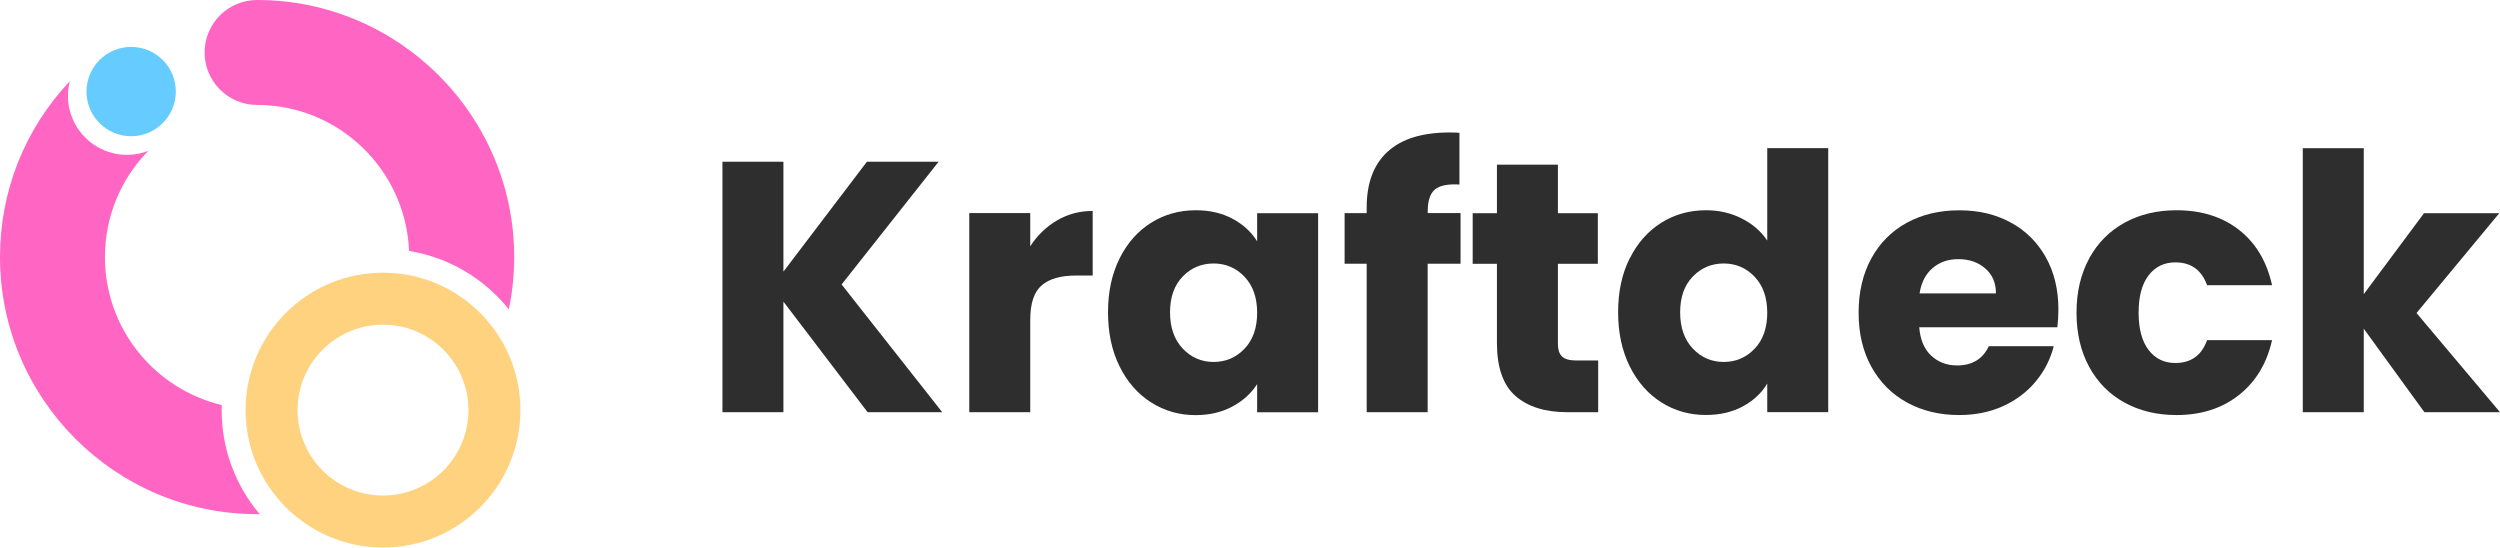
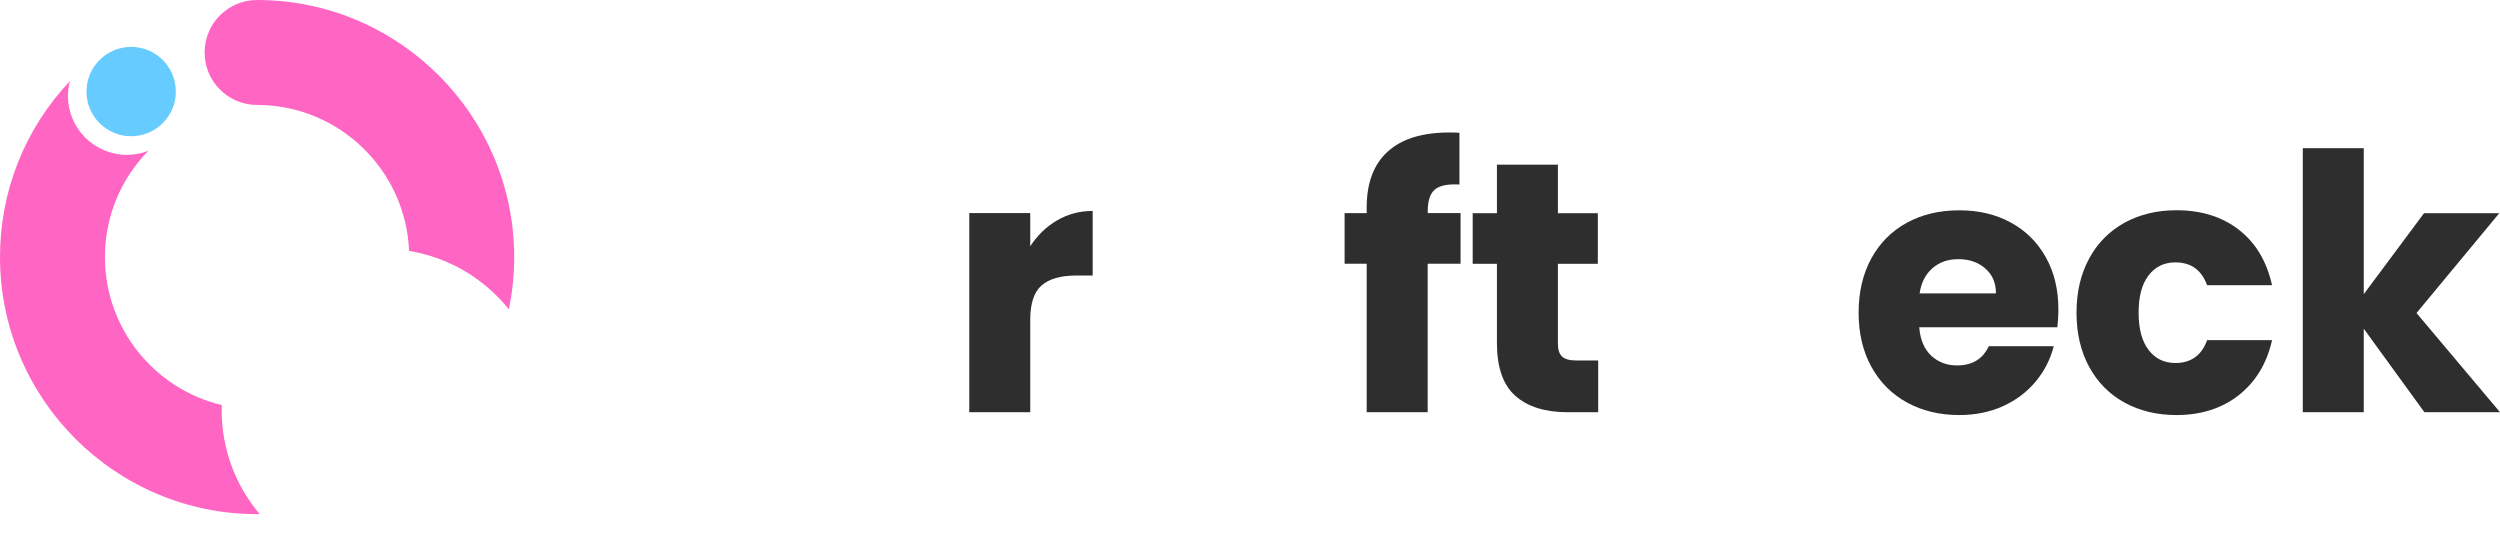
<svg xmlns="http://www.w3.org/2000/svg" id="Layer_2" data-name="Layer 2" viewBox="0 0 358.75 78.57">
  <defs>
    <style>      .cls-1 {        fill: #ff66c4;      }      .cls-2 {        fill: #ffd27f;      }      .cls-3 {        fill: #2e2e2e;      }      .cls-4 {        fill: #6cf;      }    </style>
  </defs>
  <g id="Objects">
    <g>
      <circle class="cls-4" cx="18.82" cy="13.14" r="6.41" />
      <path class="cls-1" d="M36.89,15.06c11.74,0,21.34,9.32,21.81,20.95,5.77.94,10.82,4.01,14.32,8.38.5-2.42.77-4.93.77-7.5C73.78,16.55,57.23,0,36.89,0c-4.16,0-7.53,3.37-7.53,7.53s3.37,7.53,7.53,7.53Z" />
      <path class="cls-1" d="M31.81,58.85c0-.24.01-.48.02-.72-9.6-2.29-16.77-10.94-16.77-21.23,0-5.75,2.21-11.16,6.23-15.26-.95.37-1.98.58-3.07.58-4.68,0-8.47-3.79-8.47-8.47,0-.73.1-1.44.28-2.11C3.56,18.49,0,27.42,0,36.89c0,20.34,16.55,36.89,36.89,36.89.13,0,.26,0,.38,0-3.41-4.03-5.46-9.24-5.46-14.93Z" />
-       <path class="cls-2" d="M54.96,39.13c-10.89,0-19.72,8.83-19.72,19.72s8.83,19.72,19.72,19.72,19.72-8.83,19.72-19.72-8.83-19.72-19.72-19.72ZM54.96,71.11c-6.77,0-12.26-5.49-12.26-12.26s5.49-12.26,12.26-12.26,12.26,5.49,12.26,12.26-5.49,12.26-12.26,12.26Z" />
    </g>
    <g>
-       <path class="cls-3" d="M124.5,59.15l-12.08-15.87v15.87h-8.75V23.21h8.75v15.77l11.98-15.77h10.29l-13.92,17.61,14.44,18.33h-10.7Z" />
      <path class="cls-3" d="M151.68,31.63c1.54-.9,3.24-1.36,5.12-1.36v9.27h-2.41c-2.18,0-3.82.47-4.91,1.41-1.09.94-1.64,2.58-1.64,4.94v13.26h-8.75v-28.57h8.75v4.76c1.02-1.57,2.3-2.81,3.84-3.71Z" />
-       <path class="cls-3" d="M160.66,37.08c1.11-2.22,2.62-3.92,4.53-5.12,1.91-1.19,4.04-1.79,6.4-1.79,2.01,0,3.78.41,5.3,1.23,1.52.82,2.69,1.89,3.51,3.23v-4.04h8.75v28.57h-8.75v-4.04c-.85,1.33-2.04,2.41-3.56,3.22-1.52.82-3.29,1.23-5.3,1.23-2.32,0-4.44-.61-6.35-1.82-1.91-1.21-3.42-2.93-4.53-5.17-1.11-2.24-1.66-4.82-1.66-7.76s.55-5.51,1.66-7.73ZM178.58,39.7c-1.21-1.26-2.69-1.89-4.43-1.89s-3.22.62-4.43,1.87c-1.21,1.25-1.82,2.96-1.82,5.14s.61,3.92,1.82,5.2c1.21,1.28,2.69,1.92,4.43,1.92s3.22-.63,4.43-1.89c1.21-1.26,1.82-2.99,1.82-5.17s-.61-3.91-1.82-5.17Z" />
      <path class="cls-3" d="M209.58,37.85h-4.71v21.3h-8.75v-21.3h-3.17v-7.27h3.17v-.82c0-3.51,1.01-6.19,3.02-8.01,2.01-1.83,4.97-2.74,8.86-2.74.65,0,1.13.02,1.43.05v7.42c-1.67-.1-2.85.14-3.53.72-.68.58-1.02,1.62-1.02,3.12v.26h4.71v7.27Z" />
      <path class="cls-3" d="M229.34,51.73v7.42h-4.45c-3.17,0-5.65-.78-7.42-2.33s-2.66-4.09-2.66-7.6v-11.36h-3.48v-7.27h3.48v-6.96h8.75v6.96h5.73v7.27h-5.73v11.47c0,.85.2,1.47.61,1.84.41.38,1.09.56,2.05.56h3.12Z" />
-       <path class="cls-3" d="M233.87,37.08c1.11-2.22,2.62-3.92,4.53-5.12,1.91-1.19,4.04-1.79,6.4-1.79,1.88,0,3.59.39,5.14,1.18,1.55.79,2.77,1.84,3.66,3.17v-13.26h8.75v37.88h-8.75v-4.1c-.82,1.37-1.99,2.46-3.51,3.28-1.52.82-3.29,1.23-5.3,1.23-2.36,0-4.49-.61-6.4-1.82-1.91-1.21-3.42-2.93-4.53-5.17-1.11-2.24-1.66-4.82-1.66-7.76s.55-5.51,1.66-7.73ZM251.78,39.7c-1.21-1.26-2.69-1.89-4.43-1.89s-3.22.62-4.43,1.87c-1.21,1.25-1.82,2.96-1.82,5.14s.61,3.92,1.82,5.2c1.21,1.28,2.69,1.92,4.43,1.92s3.22-.63,4.43-1.89c1.21-1.26,1.82-2.99,1.82-5.17s-.61-3.91-1.82-5.17Z" />
      <path class="cls-3" d="M295.22,46.96h-19.81c.14,1.77.71,3.13,1.71,4.07,1.01.94,2.24,1.41,3.71,1.41,2.18,0,3.7-.92,4.56-2.76h9.32c-.48,1.88-1.34,3.57-2.59,5.07s-2.81,2.68-4.68,3.53c-1.88.85-3.98,1.28-6.3,1.28-2.8,0-5.29-.6-7.47-1.79-2.18-1.19-3.89-2.9-5.12-5.12-1.23-2.22-1.84-4.81-1.84-7.78s.61-5.56,1.82-7.78c1.21-2.22,2.91-3.92,5.09-5.12,2.18-1.19,4.69-1.79,7.53-1.79s5.22.58,7.37,1.74c2.15,1.16,3.83,2.82,5.04,4.97,1.21,2.15,1.82,4.66,1.82,7.53,0,.82-.05,1.67-.15,2.56ZM286.42,42.1c0-1.5-.51-2.7-1.54-3.58-1.02-.89-2.3-1.33-3.84-1.33s-2.71.43-3.71,1.28-1.63,2.06-1.87,3.63h10.96Z" />
      <path class="cls-3" d="M299.8,37.08c1.21-2.22,2.9-3.92,5.07-5.12,2.17-1.19,4.65-1.79,7.45-1.79,3.58,0,6.58.94,8.98,2.82,2.41,1.88,3.98,4.52,4.74,7.94h-9.32c-.79-2.18-2.3-3.28-4.56-3.28-1.6,0-2.88.62-3.84,1.87-.96,1.25-1.43,3.03-1.43,5.35s.48,4.1,1.43,5.35c.96,1.25,2.24,1.87,3.84,1.87,2.25,0,3.77-1.09,4.56-3.28h9.32c-.75,3.34-2.34,5.97-4.76,7.88-2.42,1.91-5.41,2.87-8.96,2.87-2.8,0-5.28-.6-7.45-1.79-2.17-1.19-3.86-2.9-5.07-5.12-1.21-2.22-1.82-4.81-1.82-7.78s.61-5.56,1.82-7.78Z" />
      <path class="cls-3" d="M347.9,59.15l-8.7-11.98v11.98h-8.75V21.27h8.75v20.94l8.65-11.62h10.8l-11.88,14.33,11.98,14.23h-10.85Z" />
    </g>
  </g>
</svg>